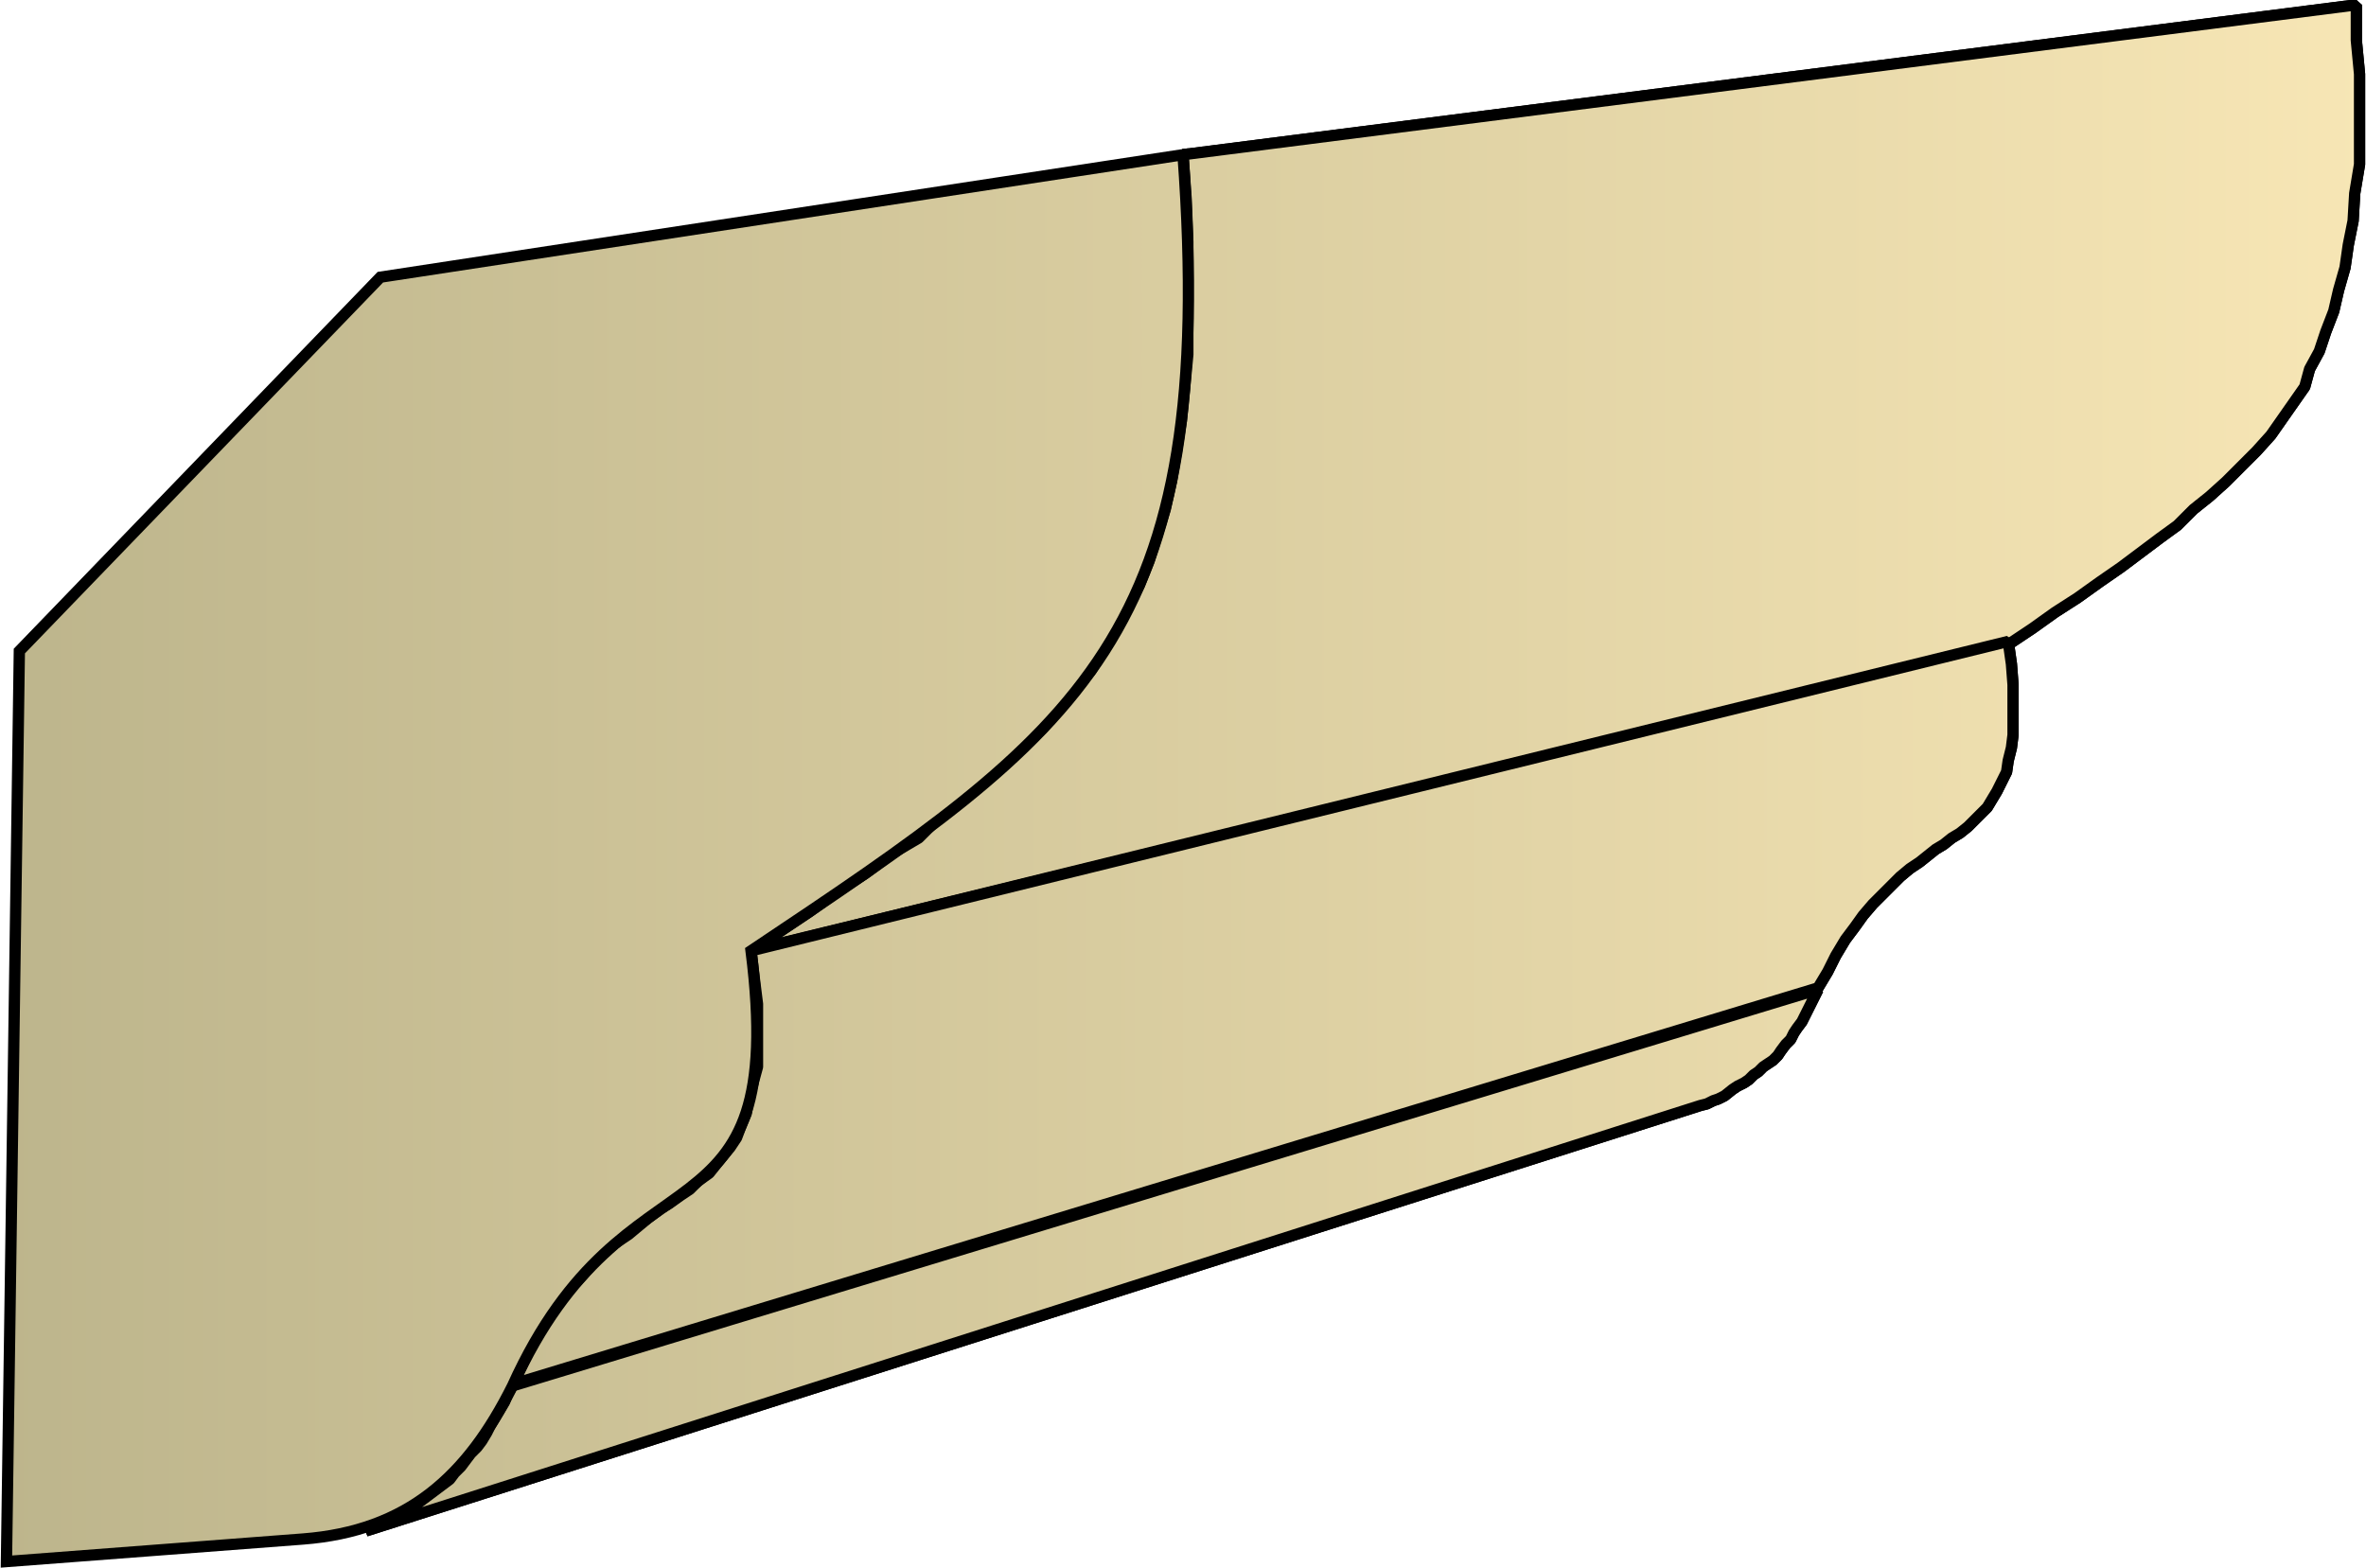
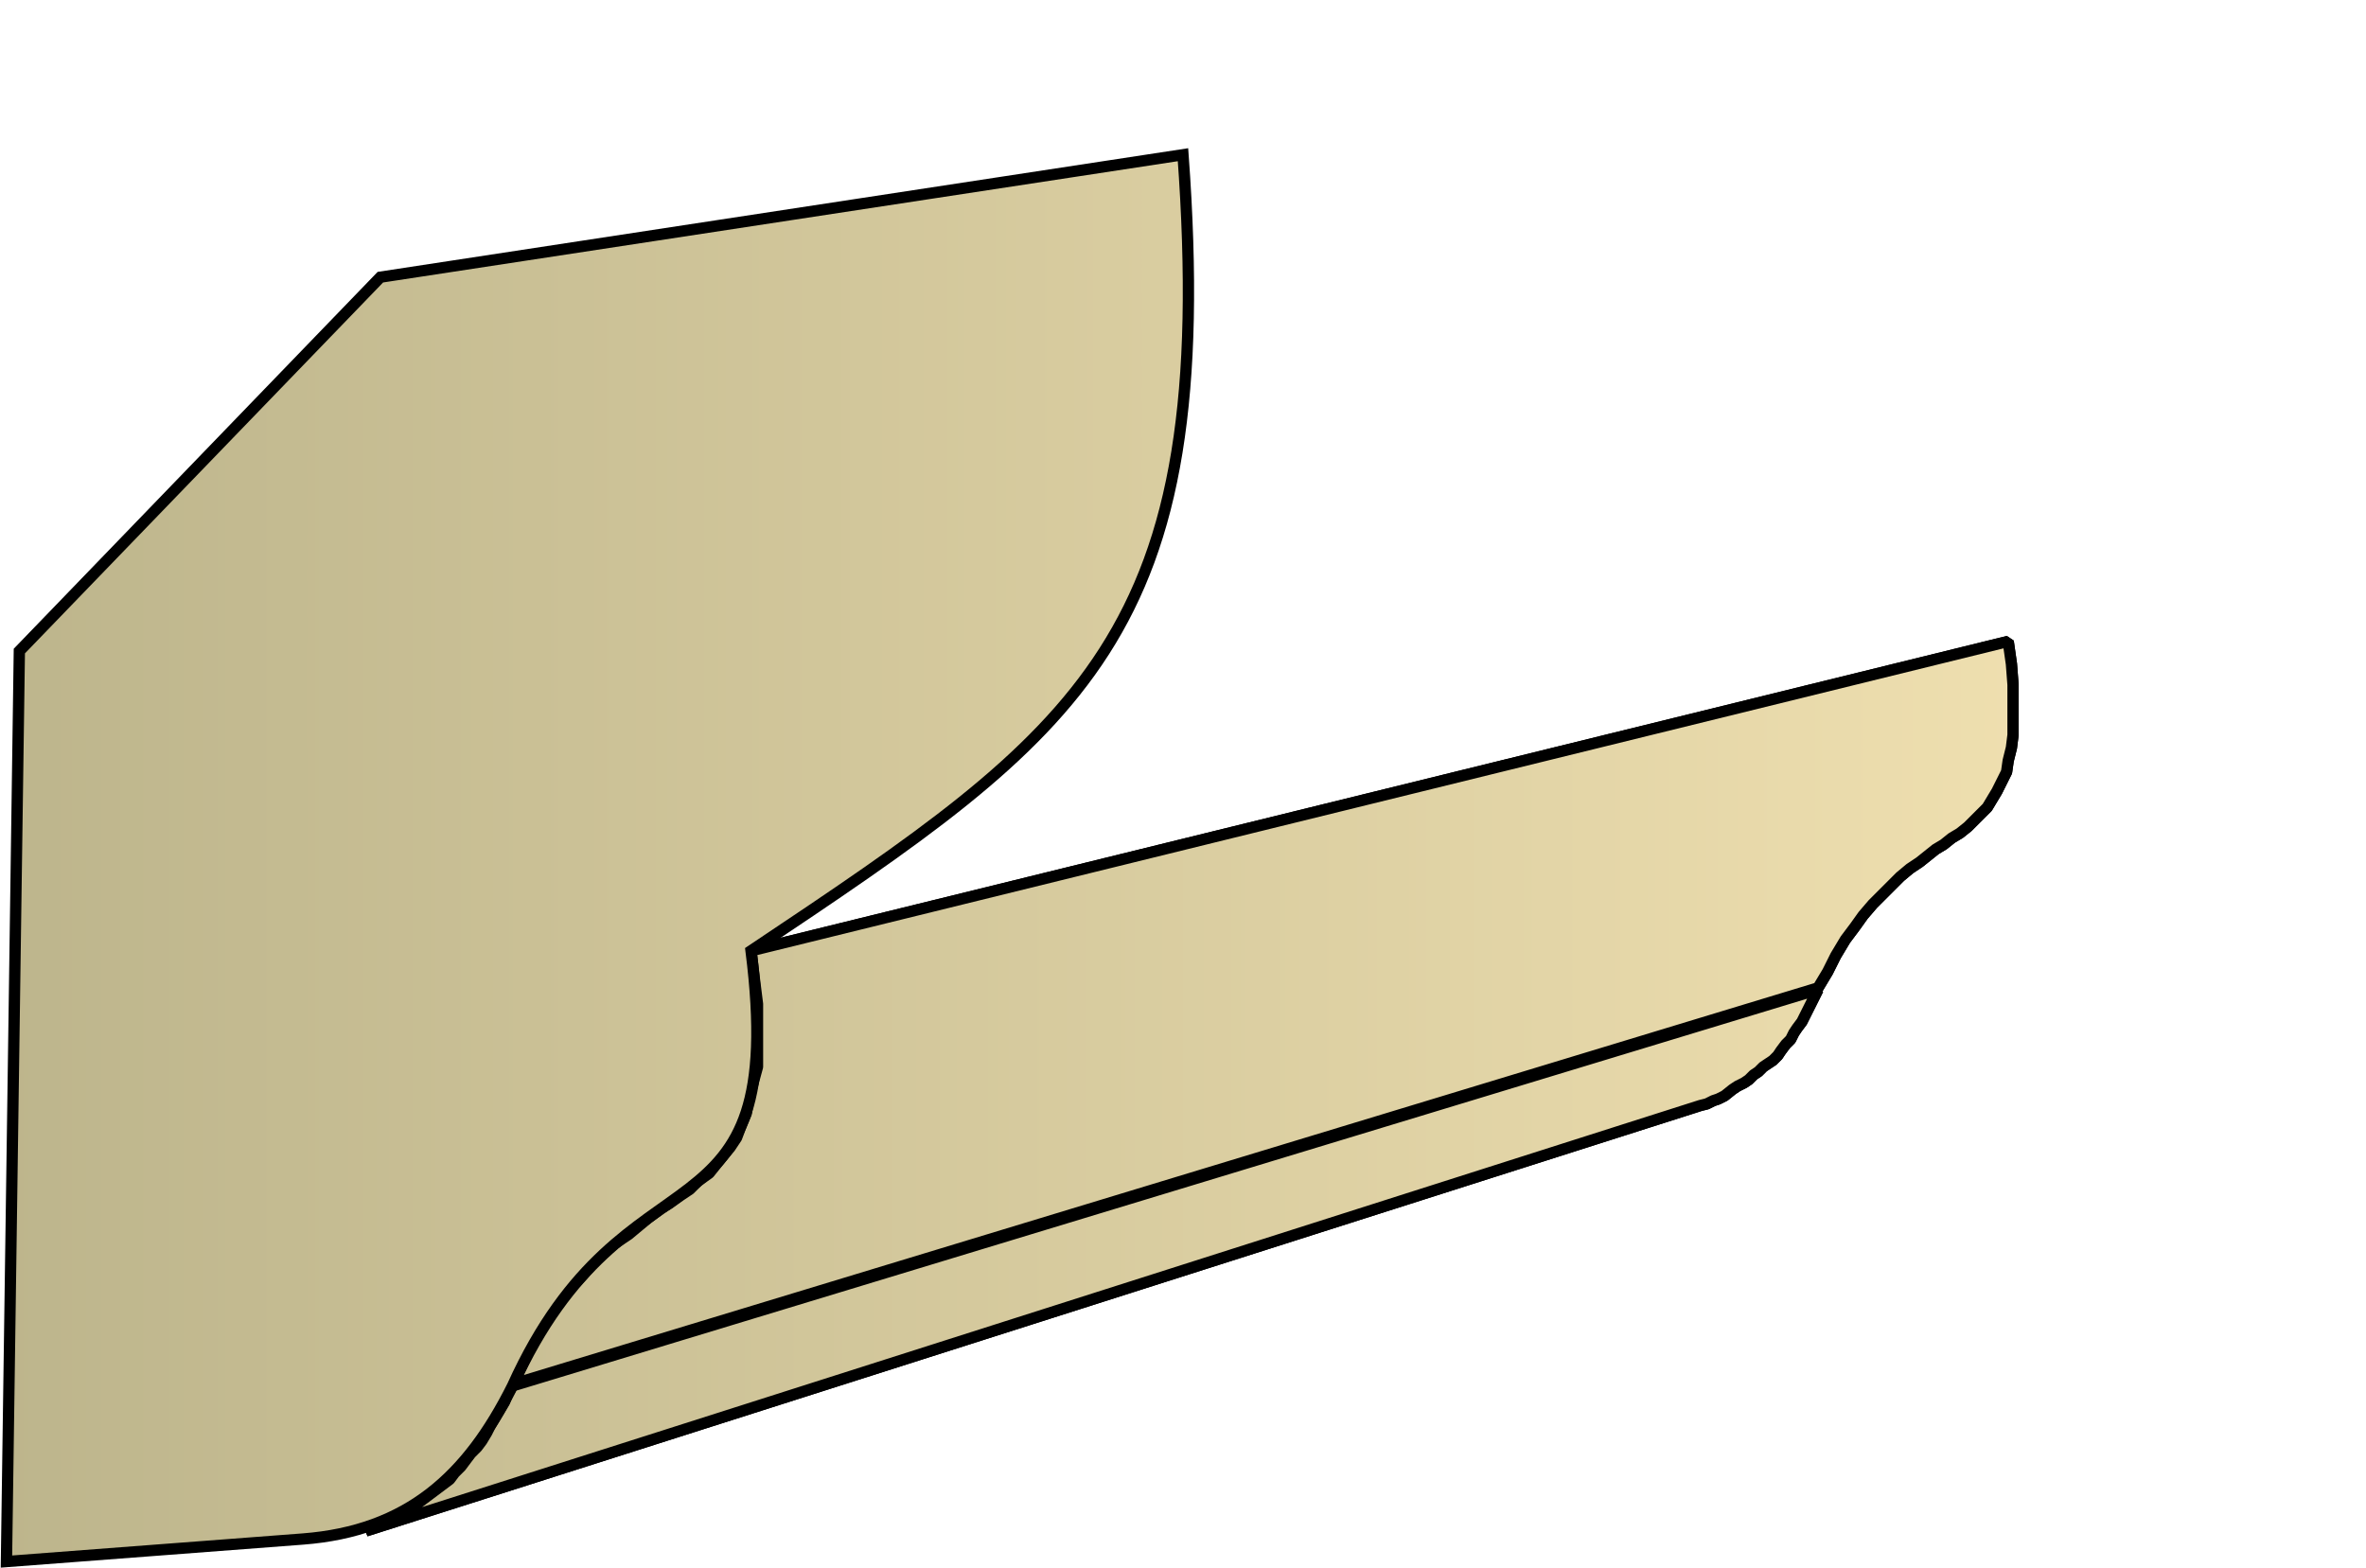
<svg xmlns="http://www.w3.org/2000/svg" xmlns:xlink="http://www.w3.org/1999/xlink" xml:space="preserve" style="shape-rendering:geometricPrecision;text-rendering:geometricPrecision;image-rendering:optimizeQuality;fill-rule:evenodd;clip-rule:evenodd" viewBox="0 0 1.468 0.973">
  <defs>
    <linearGradient id="id0" x1=".004" x2="1.464" y1=".486" y2=".486" gradientUnits="userSpaceOnUse">
      <stop offset="0" style="stop-color:#bdb58c" />
      <stop offset="1" style="stop-color:#f7e6b5" />
    </linearGradient>
    <linearGradient xlink:href="#id0" id="id1" x1=".004" x2="1.464" y1=".486" y2=".486" gradientUnits="userSpaceOnUse" />
    <style>.str0{stroke:#000;stroke-width:.007;stroke-linejoin:bevel}.fil0{fill:url(#id0)}</style>
  </defs>
  <g id="Layer_x0020_1">
    <g id="_351457504">
-       <path id="_351468880" d="m.734.096.728-.093v.022l.002.021v.056L1.461.12 1.46.137l-.003.015-.002.014-.004.014-.003.013-.005.013-.004.012-.006.011L1.43.24l-.007.01-.007.01-.007.01L1.4.28l-.01.01-.009.009-.01.009-.01.008-.01.01-.011.008-.012.009-.012.009-.013.009-.014.01-.014.009-.014.01-.015.01-.781.19.019-.012.018-.012L.52.553.537.542.553.53.57.52.583.507l.014-.01.014-.012.012-.01.012-.012.012-.011.01-.012.01-.012.01-.012.008-.013L.693.39.7.377.707.363.713.348.718.332.723.316.727.298.73.28.733.261l.002-.02L.737.22V.15L.736.124z" class="fil0 str0" />
      <path id="_351445792" d="m.466.59.78-.192.002.014.001.013v.031l-.001.008-.002.008-.001.007-.003.006-.003.006-.003.005-.003.005-.004.004-.004.004-.004.004-.005.004-.005.003-.005.004-.005.003-.005.004-.005.004-.006.004-.006.005-.005.005-.006.006-.006.006-.006.007-.005.007-.006.008-.006.01-.005.01-.006.01-.81.246.007-.014L.33.833.338.82.346.81.353.8.36.793.367.785.374.778.381.772.39.766.396.761.402.756.41.75.415.747.422.742.428.738.433.733.44.728.444.723.448.718.453.712.457.706.46.698.463.691.465.68.467.673.47.662V.623L.468.607z" class="fil0 str0" />
      <path id="_351466336" d="m.318.86.81-.246-.002.004-.002.004-.002.004L1.12.63l-.002.004-.003.004-.002.003-.002.004-.003.003-.003.004-.002.003L1.1.658 1.097.66l-.003.002-.003.003-.003.002-.003.003-.003.002-.004.002-.003.002L1.07.68l-.004.002-.003.001-.004.002-.004.001L.227.95.232.947.237.945.242.943.246.94.251.938.255.936.259.933.263.93.267.927.271.924.275.921.279.918.282.914.286.91.289.906.292.902.296.898.299.894.302.889.304.885.307.88.31.875.313.87.315.865z" class="fil0 str0" />
-       <path d="m.734.096.728-.093v.022l.002.021v.056L1.461.12 1.46.137l-.003.015-.002.014-.004.014-.003.013-.005.013-.004.012-.006.011L1.43.24l-.007.01-.007.01-.007.01L1.4.28l-.01.01-.009.009-.01.009-.01.008-.01.01-.011.008-.012.009-.012.009-.013.009-.014.01-.014.009-.014.01-.015.01-.781.19.019-.012.018-.012L.52.553.537.542.553.53.57.52.583.507l.014-.01.014-.012.012-.01.012-.012.012-.011.01-.012.01-.012.01-.012.008-.013L.693.39.7.377.707.363.713.348.718.332.723.316.727.298.73.28.733.261l.002-.02L.737.22V.15L.736.124z" class="fil0 str0" />
      <path d="m.466.59.78-.192.002.014.001.013v.031l-.001.008-.002.008-.001.007-.003.006-.003.006-.003.005-.003.005-.004.004-.004.004-.004.004-.005.004-.005.003-.005.004-.005.003-.005.004-.005.004-.006.004-.006.005-.005.005-.006.006-.006.006-.006.007-.005.007-.006.008-.006.01-.005.01-.006.01-.81.246.007-.014L.33.833.338.82.346.81.353.8.36.793.367.785.374.778.381.772.39.766.396.761.402.756.41.75.415.747.422.742.428.738.433.733.44.728.444.723.448.718.453.712.457.706.46.698.463.691.465.68.467.673.47.662V.623L.468.607zM.318.86l.81-.246-.002.004-.002.004-.002.004L1.12.63l-.002.004-.003.004-.002.003-.002.004-.003.003-.003.004-.002.003L1.1.658 1.097.66l-.003.002-.003.003-.003.002-.003.003-.003.002-.004.002-.003.002L1.07.68l-.004.002-.003.001-.004.002-.004.001L.227.95.232.947.237.945.242.943.246.94.251.938.255.936.259.933.263.93.267.927.271.924.275.921.279.918.282.914.286.91.289.906.292.902.296.898.299.894.302.889.304.885.307.88.31.875.313.87.315.865z" class="fil0 str0" />
    </g>
    <path d="M.236.172.734.096C.756.396.671.453.466.59.49.78.389.703.318.86.29.916.253.95.188.955L.004.969.012.404z" style="stroke:#000;stroke-width:.007;fill:url(#id1);fill-rule:nonzero" />
  </g>
</svg>